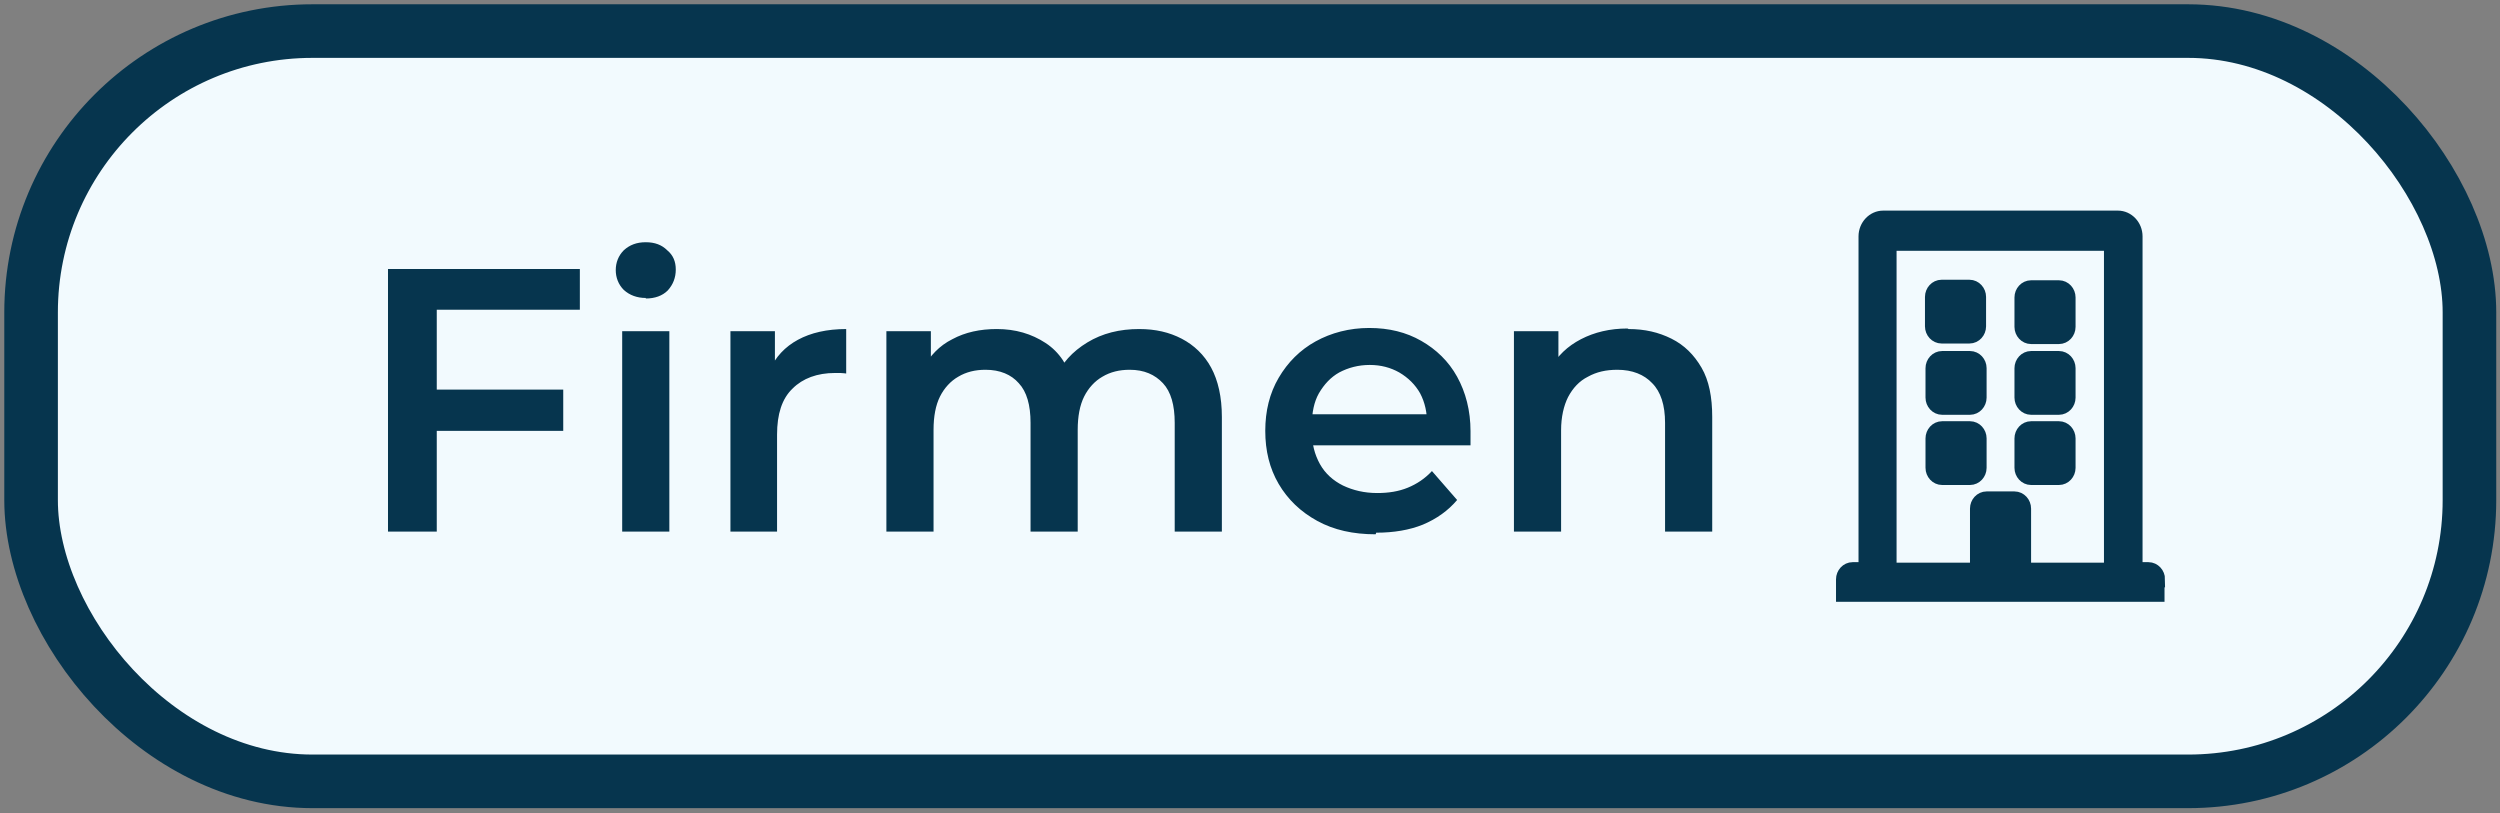
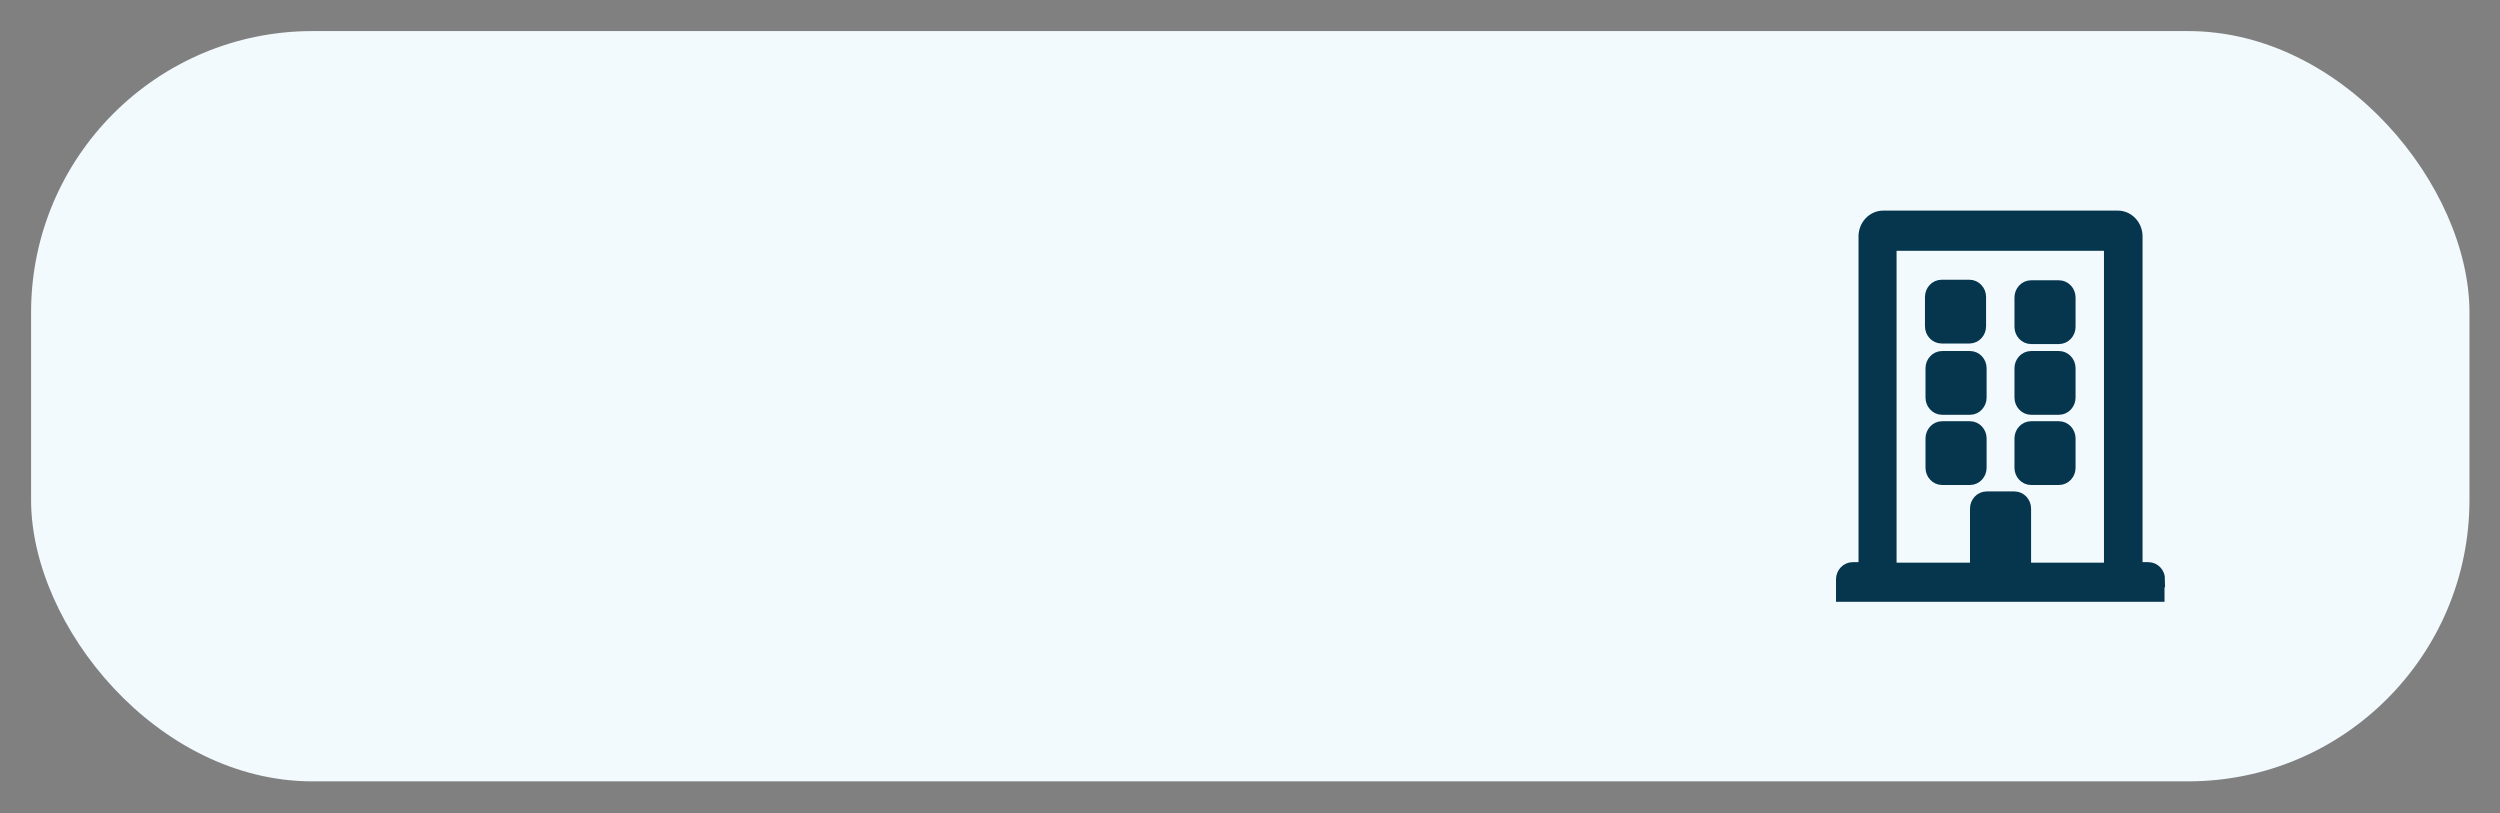
<svg xmlns="http://www.w3.org/2000/svg" id="Ebene_1" viewBox="0 0 46.65 15.17">
  <rect x="0" y="0" width="46.65" height="15.17" fill="#808080" stroke="none" />
  <defs>
    <style>.cls-1,.cls-2{fill:#06354e;}.cls-1,.cls-3{stroke-width:0px;}.cls-2{stroke-width:.3px;}.cls-2,.cls-4{stroke:#06354e;}.cls-3{fill:#f2fafe;}.cls-4{fill:none;stroke-linejoin:round;}</style>
  </defs>
  <rect class="cls-3" x=".58" y=".58" width="45.5" height="14" rx="5.25" ry="5.25" />
-   <rect class="cls-4" x=".58" y=".58" width="45.5" height="14" rx="5.25" ry="5.25" />
-   <path class="cls-1" d="M8.07,7.27h2.44v.77h-2.44v-.77ZM8.15,9.92h-.91v-4.9h3.58v.76h-2.67v4.14ZM11.61,9.92v-3.74h.88v3.74h-.88ZM12.05,5.56c-.16,0-.3-.05-.41-.15-.1-.1-.15-.23-.15-.37s.05-.27.15-.37c.11-.1.24-.15.41-.15s.3.05.4.15c.11.09.16.21.16.36,0,.15-.05.28-.15.39-.1.1-.24.15-.41.15ZM13.63,9.92v-3.74h.83v1.03l-.1-.3c.11-.25.29-.44.53-.57.24-.13.54-.2.9-.2v.83s-.07-.01-.11-.01c-.03,0-.07,0-.1,0-.33,0-.6.1-.79.29-.2.19-.29.48-.29.86v1.81h-.88ZM21.26,6.14c.3,0,.56.06.79.18.23.12.42.3.55.54.13.24.2.55.2.92v2.14h-.88v-2.03c0-.33-.07-.58-.22-.74s-.35-.25-.62-.25c-.19,0-.36.04-.51.13-.14.08-.26.21-.34.37-.08.16-.12.37-.12.62v1.9h-.88v-2.03c0-.33-.07-.58-.22-.74-.14-.16-.35-.25-.62-.25-.19,0-.36.04-.51.13-.14.08-.26.21-.34.37-.08.16-.12.37-.12.62v1.9h-.88v-3.74h.83v.99l-.15-.29c.13-.24.31-.43.55-.55.24-.13.52-.19.83-.19.35,0,.65.09.91.26.26.17.43.43.52.78l-.34-.12c.12-.28.32-.5.6-.67.28-.17.6-.25.97-.25ZM25.67,9.97c-.42,0-.78-.08-1.09-.25-.31-.17-.55-.4-.72-.69-.17-.29-.25-.62-.25-.99s.08-.7.25-.99c.17-.29.4-.52.69-.68.29-.16.63-.25,1-.25s.69.08.97.24c.28.16.51.38.67.67.16.29.25.63.25,1.02,0,.04,0,.08,0,.13,0,.05,0,.09,0,.13h-3.12v-.58h2.65l-.34.18c0-.21-.04-.4-.13-.57-.09-.16-.22-.29-.39-.39-.16-.09-.34-.14-.55-.14s-.4.05-.57.14c-.16.09-.28.22-.38.39-.09.16-.13.36-.13.58v.14c0,.22.05.42.15.6s.25.31.43.4c.19.09.4.14.64.14.21,0,.4-.03.57-.1.17-.07.32-.17.45-.31l.47.54c-.17.2-.38.35-.64.46-.25.1-.54.15-.87.15ZM30.39,6.14c.3,0,.56.06.8.18.24.12.42.3.56.54.14.24.2.55.2.92v2.14h-.88v-2.03c0-.33-.08-.58-.24-.74-.15-.16-.37-.25-.65-.25-.21,0-.39.04-.55.13-.16.08-.28.21-.37.38-.08.16-.13.37-.13.62v1.89h-.88v-3.74h.83v1.01l-.15-.31c.13-.24.32-.42.57-.55.25-.13.54-.2.87-.2Z" />
  <path class="cls-2" d="M36.91,5.54v.55c0,.09-.07.17-.16.17h-.52c-.09,0-.16-.08-.16-.17v-.55c0-.09.07-.17.16-.17h.52c.09,0,.16.08.16.17ZM38.42,5.38h-.52c-.09,0-.16.08-.16.17v.55c0,.09.07.17.16.17h.52c.09,0,.16-.08.16-.17v-.55c0-.09-.07-.17-.16-.17ZM36.76,6.7h-.52c-.09,0-.16.08-.16.17v.55c0,.09.07.17.16.17h.52c.09,0,.16-.08.16-.17v-.55c0-.09-.07-.17-.16-.17ZM38.42,6.7h-.52c-.09,0-.16.08-.16.17v.55c0,.09.07.17.16.17h.52c.09,0,.16-.08.16-.17v-.55c0-.09-.07-.17-.16-.17ZM36.76,8.01h-.52c-.09,0-.16.08-.16.17v.55c0,.09.07.17.16.17h.52c.09,0,.16-.08.16-.17v-.55c0-.09-.07-.17-.16-.17ZM38.42,8.01h-.52c-.09,0-.16.08-.16.17v.55c0,.09.07.17.16.17h.52c.09,0,.16-.08.16-.17v-.55c0-.09-.07-.17-.16-.17ZM40.24,10.81v.27h-5.83v-.27c0-.09.07-.17.16-.17h.26v-6.23c0-.18.14-.33.31-.33h4.38c.17,0,.31.15.31.33v6.23h.26c.09,0,.16.08.16.17ZM39.41,10.65v-6.12h-4.17v6.12h1.67v-1.16c0-.09.07-.17.16-.17h.52c.09,0,.16.08.16.17v1.16h1.66,0Z" />
</svg>